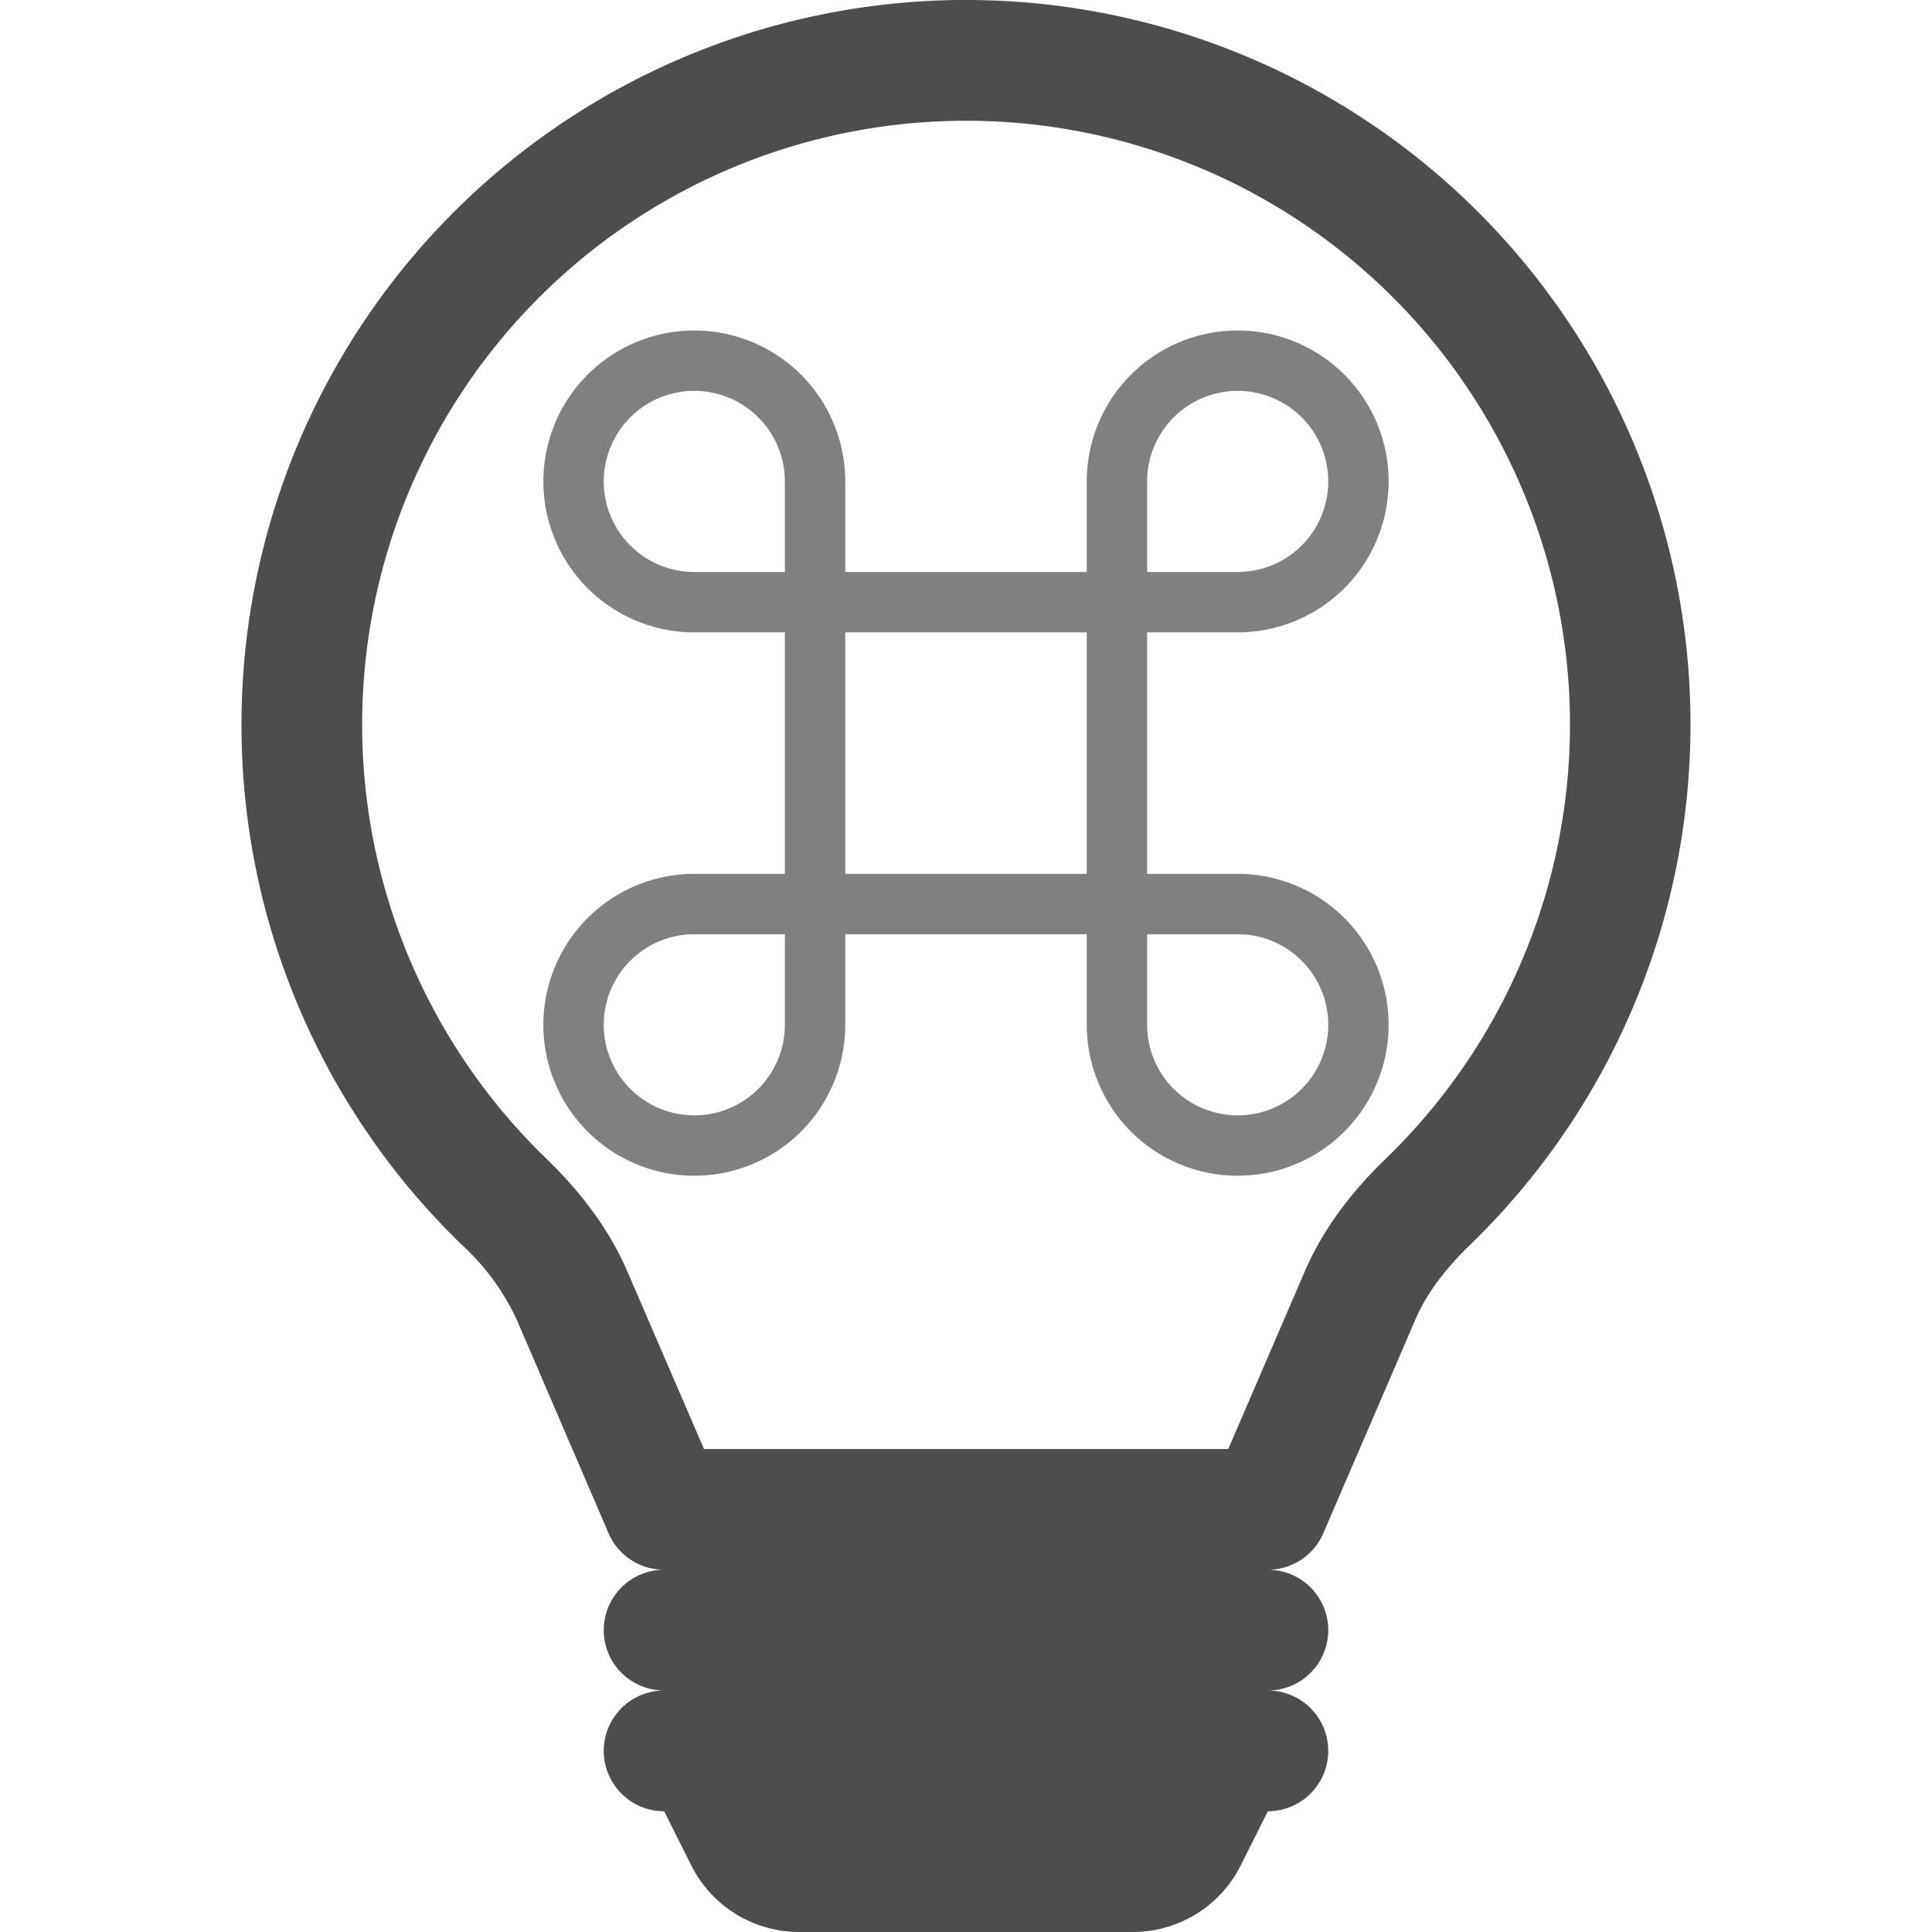
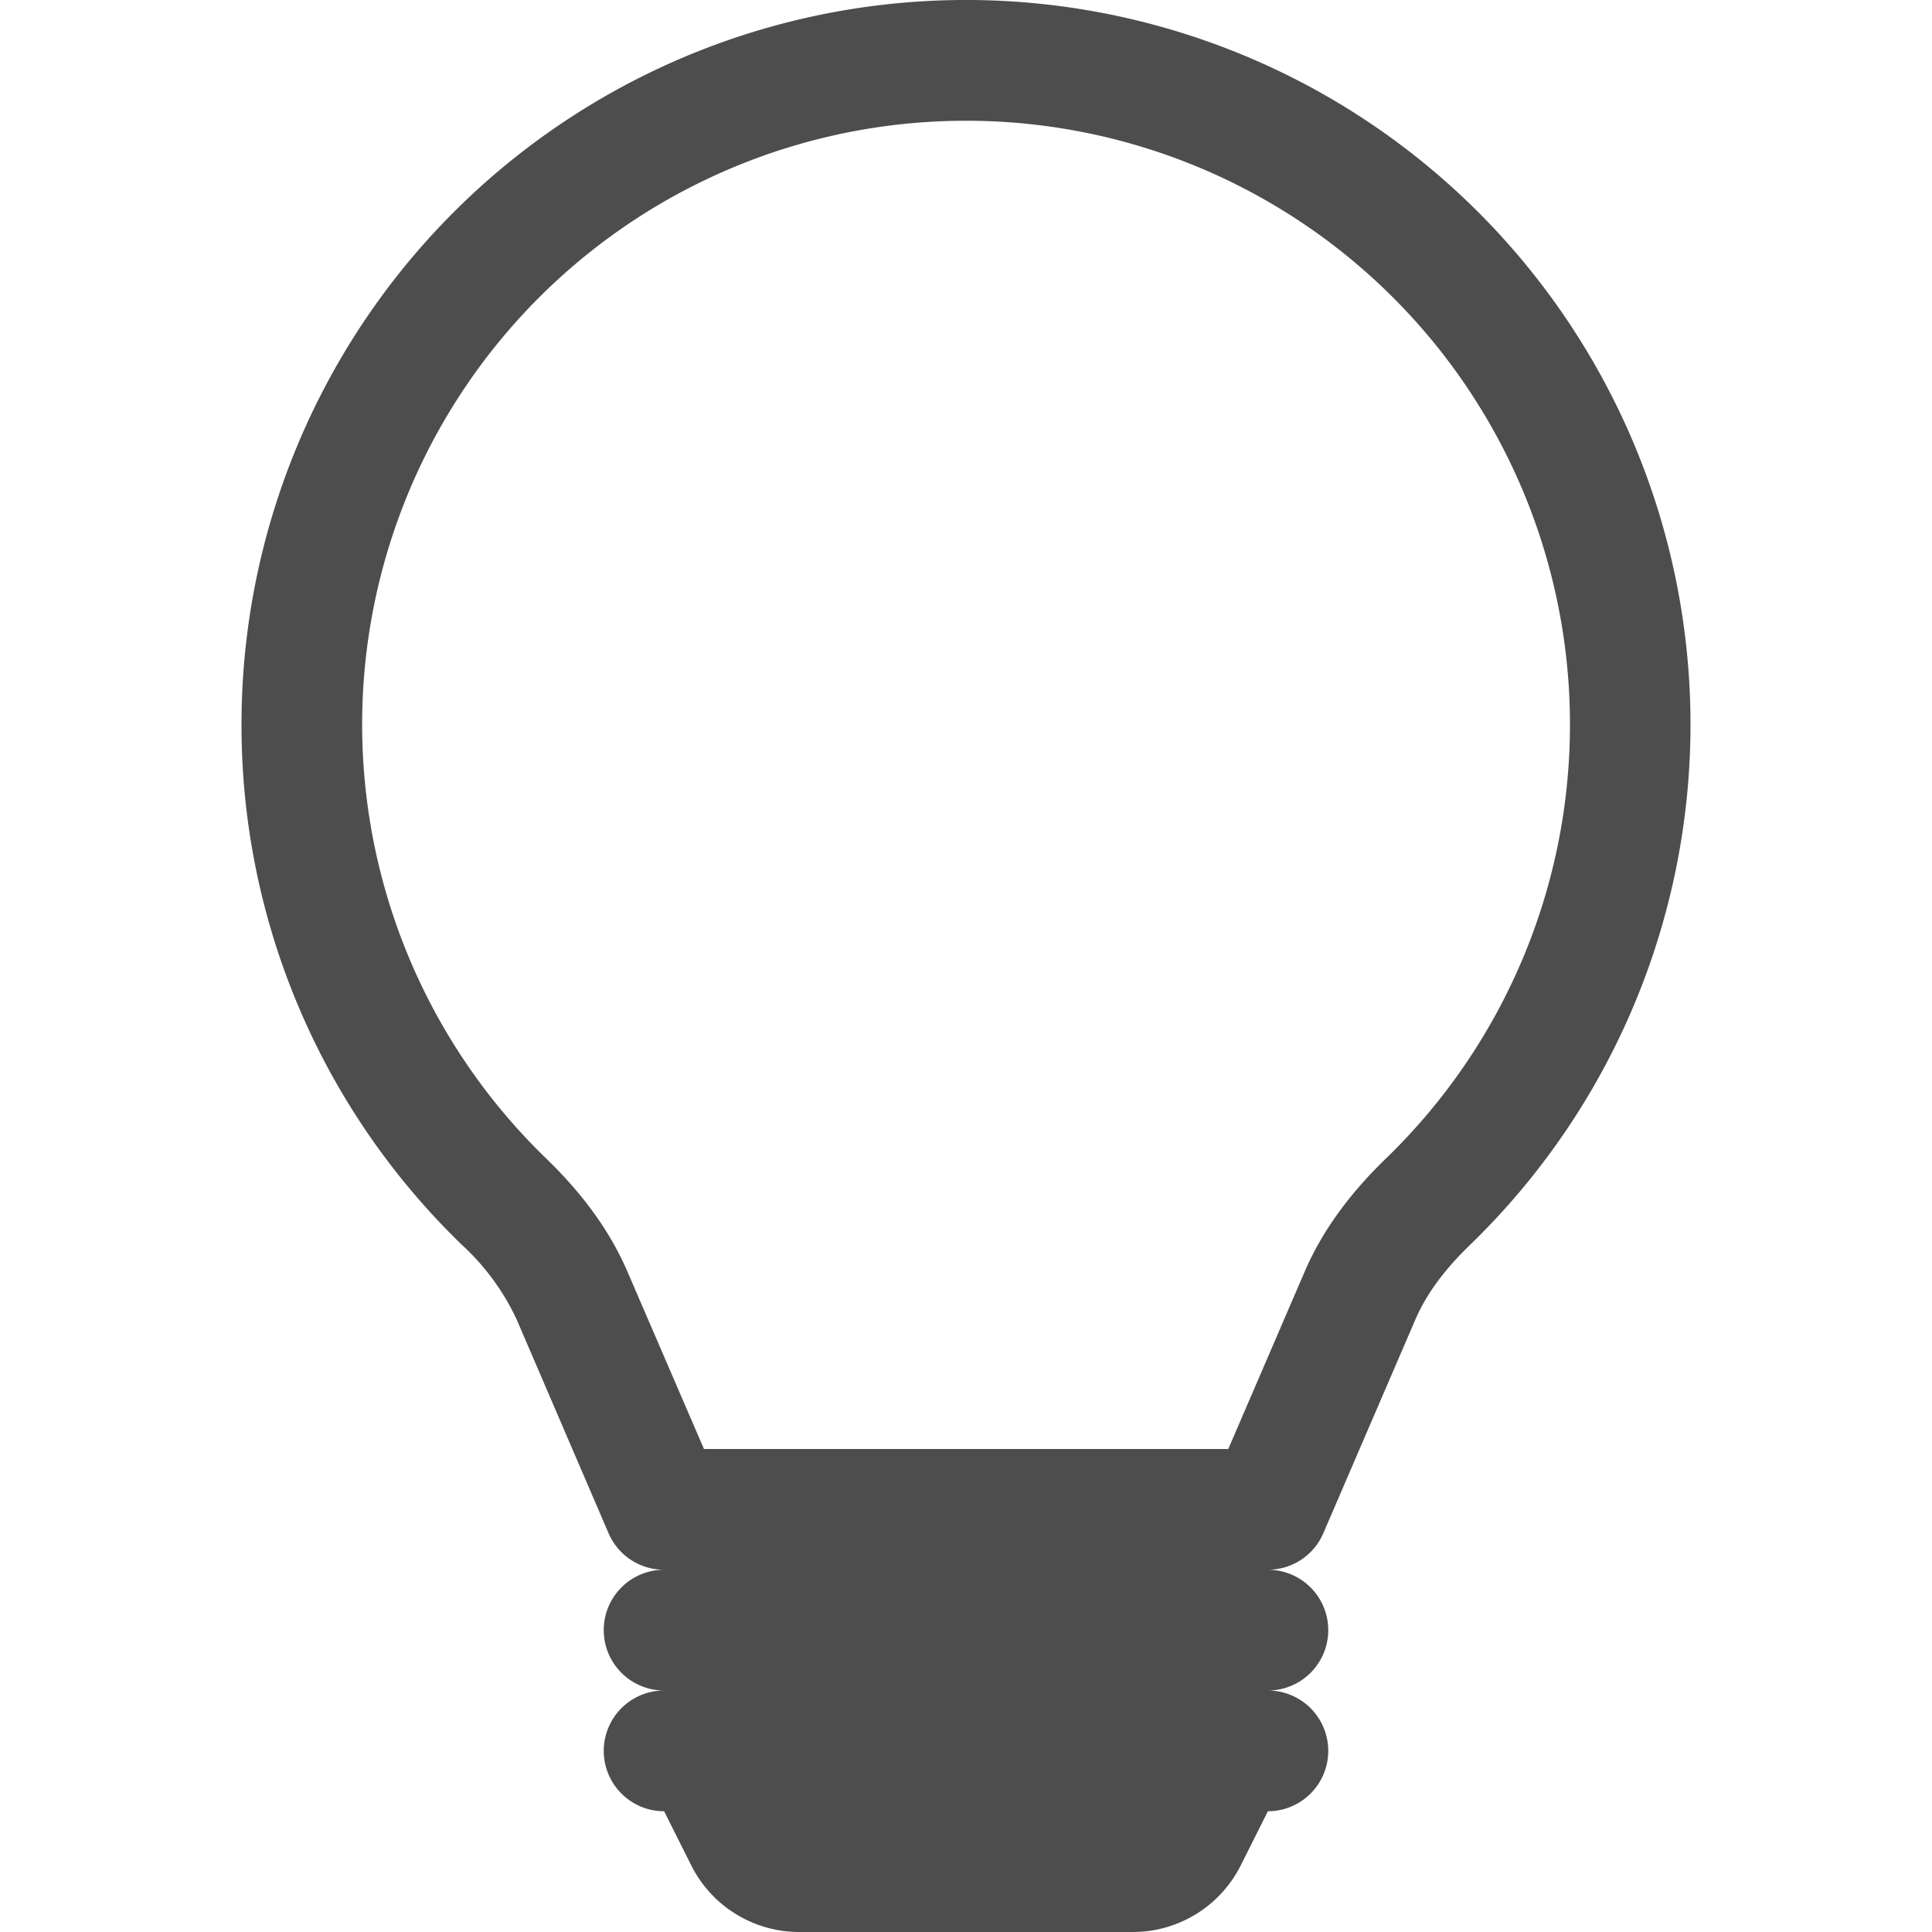
<svg xmlns="http://www.w3.org/2000/svg" xmlns:ns1="http://sodipodi.sourceforge.net/DTD/sodipodi-0.dtd" xmlns:ns2="http://www.inkscape.org/namespaces/inkscape" width="16" height="16" fill="currentColor" class="bi bi-lightbulb" viewBox="0 0 16 16" version="1.1" id="svg195" ns1:docname="smarterByTheDay.svg" ns2:version="1.2.2 (b0a84865, 2022-12-01)">
  <defs id="defs199" />
  <ns1:namedview id="namedview197" pagecolor="#ffffff" bordercolor="#000000" borderopacity="0.25" ns2:showpageshadow="2" ns2:pageopacity="0.0" ns2:pagecheckerboard="0" ns2:deskcolor="#d1d1d1" showgrid="false" ns2:zoom="14.75" ns2:cx="-2" ns2:cy="8" ns2:window-width="1309" ns2:window-height="456" ns2:window-x="-16" ns2:window-y="358" ns2:window-maximized="0" ns2:current-layer="svg195" />
  <path d="M2 6a6 6 0 1 1 10.174 4.31c-.203.196-.359.4-.453.619l-.762 1.769A.5.5 0 0 1 10.5 13a.5.5 0 0 1 0 1 .5.5 0 0 1 0 1l-.224.447a1 1 0 0 1-.894.553H6.618a1 1 0 0 1-.894-.553L5.5 15a.5.5 0 0 1 0-1 .5.5 0 0 1 0-1 .5.5 0 0 1-.46-.302l-.761-1.77a1.964 1.964 0 0 0-.453-.618A5.984 5.984 0 0 1 2 6zm6-5a5 5 0 0 0-3.479 8.592c.263.254.514.564.676.941L5.83 12h4.342l.632-1.467c.162-.377.413-.687.676-.941A5 5 0 0 0 8 1z" id="path193" style="fill:#4d4d4d" />
  <g ns2:groupmode="layer" id="layer1" ns2:label="Layer 1">
-     <path d="m 5.75,3.237 a 0.75,0.75 0 0 1 0.75,0.75 v 0.75 h -0.75 a 0.75,0.75 0 1 1 0,-1.5 z m 1.25,1.5 v -0.75 a 1.25,1.25 0 1 0 -1.25,1.25 h 0.75 v 2 h -0.75 a 1.25,1.25 0 1 0 1.25,1.25 v -0.75 h 2 v 0.75 a 1.25,1.25 0 1 0 1.25,-1.25 H 9.5 v -2 h 0.75 a 1.25,1.25 0 1 0 -1.25,-1.25 v 0.75 z m 2,0.5 v 2 h -2 v -2 z m 0.5,-0.5 v -0.75 a 0.75,0.75 0 1 1 0.75,0.75 z m 0,3 h 0.75 a 0.75,0.75 0 1 1 -0.75,0.75 z m -3,0 v 0.75 a 0.75,0.75 0 1 1 -0.75,-0.75 z" id="path49" style="stroke-width:0.5;fill:#808080" />
-   </g>
+     </g>
</svg>